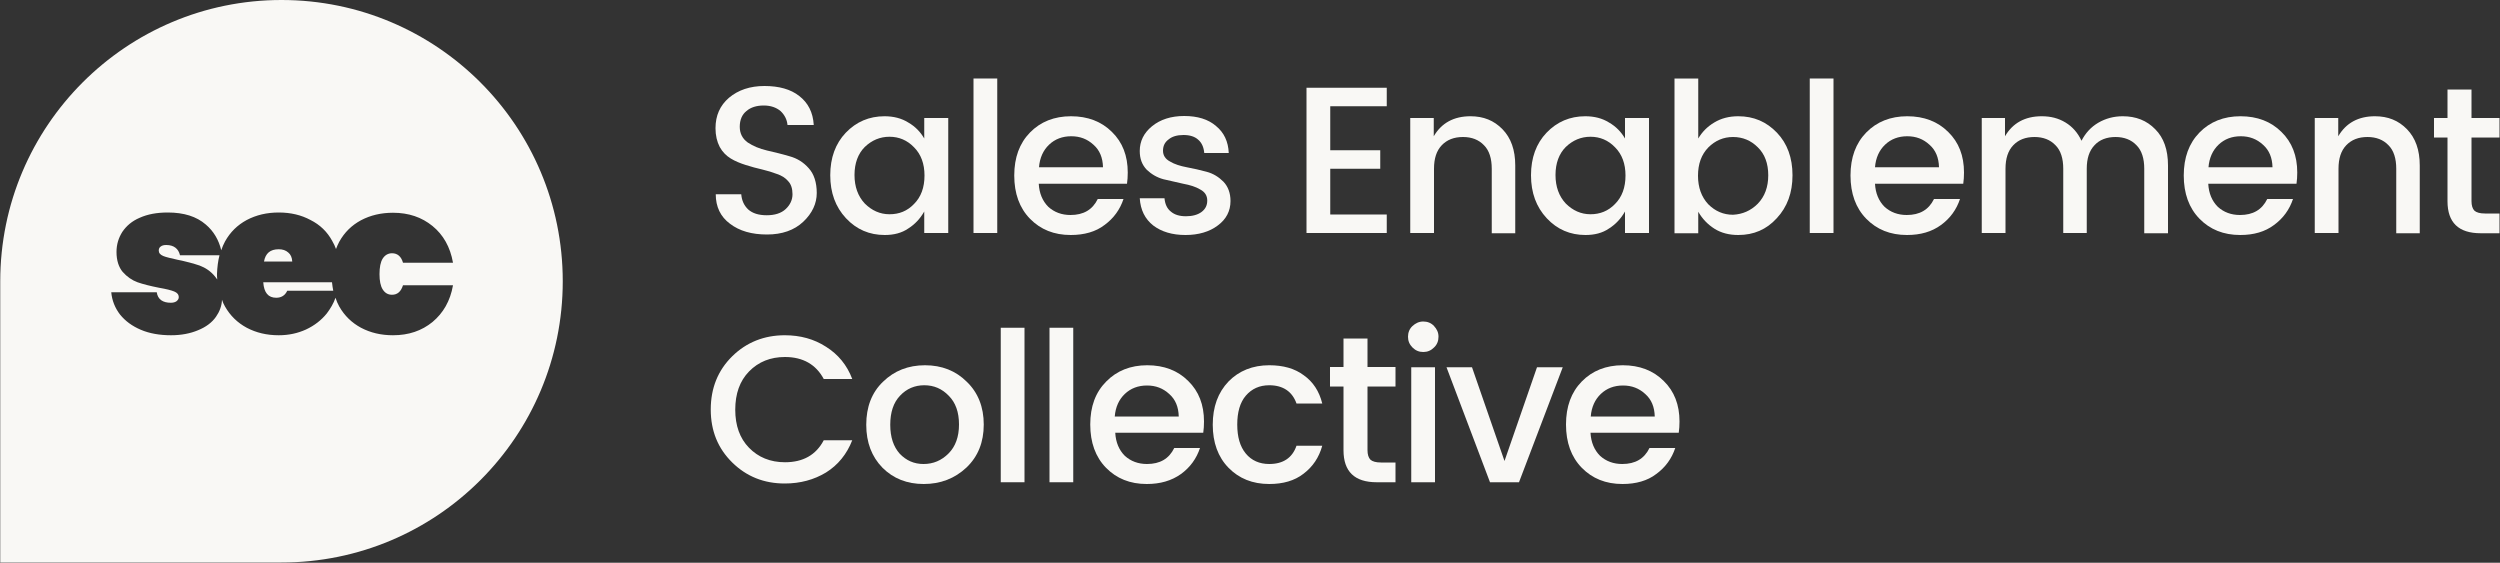
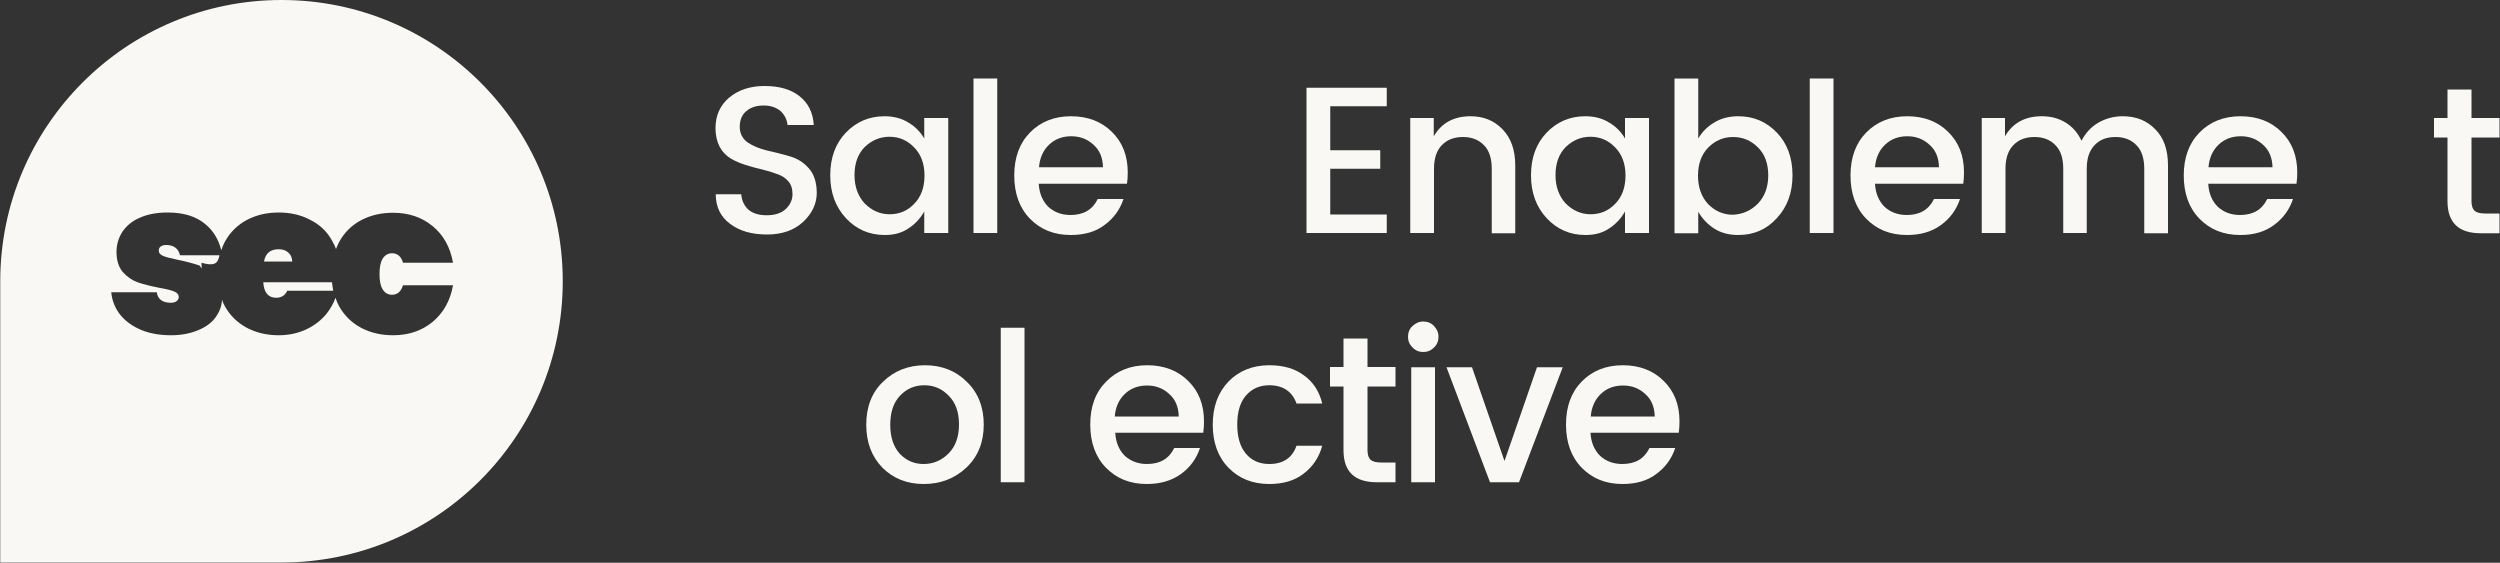
<svg xmlns="http://www.w3.org/2000/svg" version="1.1" id="Layer_1" x="0px" y="0px" viewBox="0 0 1000 225.1" style="enable-background:new 0 0 1000 225.1;" xml:space="preserve">
  <rect x="0" y="0" width="1000" height="225.1" fill="#333333" stroke="none" />
  <style type="text/css">
	.st0{fill:#F9F8F5;}
</style>
  <g>
-     <path class="st0" d="M87.8,102.1H72c-0.3-1.3-0.9-2.3-1.8-3c-0.9-0.7-2.1-1.1-3.7-1.1c-1,0-1.7,0.2-2.2,0.6   c-0.5,0.3-0.8,0.9-0.8,1.6c0,1,0.6,1.7,1.8,2.2c1.2,0.5,3.1,0.9,5.7,1.5c3.5,0.7,6.4,1.5,8.8,2.3c2.4,0.9,4.5,2.3,6.2,4.4   c0.3,0.4,0.6,0.8,0.9,1.2c-0.1-0.8-0.1-1.5-0.1-2.3C86.9,106.9,87.2,104.4,87.8,102.1z" />
+     <path class="st0" d="M87.8,102.1H72c-0.3-1.3-0.9-2.3-1.8-3c-0.9-0.7-2.1-1.1-3.7-1.1c-1,0-1.7,0.2-2.2,0.6   c-0.5,0.3-0.8,0.9-0.8,1.6c0,1,0.6,1.7,1.8,2.2c1.2,0.5,3.1,0.9,5.7,1.5c3.5,0.7,6.4,1.5,8.8,2.3c0.3,0.4,0.6,0.8,0.9,1.2c-0.1-0.8-0.1-1.5-0.1-2.3C86.9,106.9,87.2,104.4,87.8,102.1z" />
    <path class="st0" d="M115.3,101c-1-0.9-2.3-1.3-3.8-1.3c-3.4,0-5.3,1.6-5.9,4.9h11.3C116.8,103,116.3,101.8,115.3,101z" />
    <path class="st0" d="M105.3,112.9c0.3,4.2,2,6.2,5.2,6.2c2,0,3.5-0.9,4.4-2.8h18.4c-0.2-1.1-0.4-2.2-0.5-3.4H105.3z" />
    <path class="st0" d="M112.6,0C50.5,0,0.1,50.4,0.1,112.5v112.5h112.5c62.2,0,112.5-50.4,112.5-112.5S174.8,0,112.6,0z M153.1,115.8   c0.9,1.4,2.1,2.1,3.7,2.1c2.2,0,3.6-1.3,4.4-3.8h20c-1.1,6.3-3.9,11.1-8.2,14.7c-4.3,3.5-9.5,5.3-15.8,5.3c-4.8,0-9-1-12.8-3   c-3.7-2-6.6-4.8-8.7-8.5c-0.6-1.1-1.1-2.2-1.5-3.5c-0.8,2.3-2,4.3-3.5,6.3c-2.2,2.7-4.9,4.8-8.3,6.4c-3.3,1.5-6.9,2.3-10.9,2.3   c-4.8,0-9-1-12.8-3c-3.7-2-6.6-4.8-8.7-8.5c-0.5-0.9-0.9-1.7-1.2-2.7c-0.1,2.5-1,4.8-2.4,6.8c-1.6,2.3-4,4.1-7.2,5.4   c-3.1,1.3-6.7,2-10.8,2c-4.5,0-8.6-0.7-12.1-2.2c-3.5-1.5-6.2-3.5-8.3-6.1c-2-2.6-3.2-5.6-3.5-8.9h18.2c0.2,1.4,0.8,2.5,1.8,3.2   c1,0.7,2.3,1,3.8,1c1,0,1.7-0.2,2.3-0.6c0.6-0.5,0.9-1,0.9-1.6c0-1.1-0.6-1.8-1.8-2.3c-1.2-0.5-3.2-1-6.1-1.5   c-3.5-0.7-6.3-1.4-8.6-2.2c-2.2-0.8-4.2-2.2-5.9-4.1c-1.6-1.9-2.5-4.6-2.5-8c0-3,0.8-5.6,2.3-8c1.6-2.4,3.9-4.4,7-5.7   c3.1-1.4,6.8-2.1,11.2-2.1c6.5,0,11.5,1.6,15.2,4.8c3.2,2.7,5.2,6.2,6.2,10.3c0.4-1.2,0.9-2.4,1.5-3.5c2.1-3.8,5-6.6,8.7-8.6   c3.8-2,8-3,12.8-3s9,1,12.7,3c3.8,1.9,6.7,4.7,8.7,8.4c0.6,1,1.1,2.1,1.5,3.2c0.4-1,0.8-2,1.3-2.9c2.1-3.8,5-6.6,8.7-8.6   c3.8-2,8-3,12.8-3c6.3,0,11.5,1.8,15.8,5.3c4.3,3.5,7.1,8.4,8.2,14.7h-20c-0.7-2.5-2.2-3.8-4.4-3.8c-1.5,0-2.8,0.7-3.7,2.1   c-0.9,1.4-1.3,3.5-1.3,6.3C151.8,112.3,152.2,114.4,153.1,115.8z" />
  </g>
  <path class="st0" d="M649,193.6c-6.7,0-12.1-2.2-16.3-6.5c-4.2-4.3-6.3-10.1-6.3-17.3c0-7.2,2.1-12.9,6.3-17.2  c4.2-4.3,9.7-6.5,16.4-6.5c6.7,0,12.2,2.1,16.4,6.3c4.2,4.1,6.3,9.5,6.3,16.2c0,1.6-0.1,3.1-0.3,4.5h-35.3c0.2,3.8,1.5,6.9,3.8,9.2  c2.4,2.2,5.4,3.3,8.9,3.3c5.2,0,8.8-2.1,10.9-6.4h10.3c-1.4,4.2-3.9,7.7-7.6,10.4C659,192.3,654.4,193.6,649,193.6z M661.9,166.6  c-0.1-3.8-1.3-6.8-3.8-9c-2.5-2.3-5.4-3.4-8.9-3.4s-6.5,1.1-8.9,3.4c-2.3,2.2-3.7,5.2-4,9H661.9z" />
  <path class="st0" d="M578.6,146.9h10.2l13,37.5l13-37.5h10.3l-17.5,46H596L578.6,146.9z" />
  <path class="st0" d="M575.4,134.7c0,1.7-0.6,3.2-1.8,4.3c-1.2,1.2-2.6,1.8-4.3,1.8c-1.7,0-3.1-0.6-4.3-1.8c-1.2-1.2-1.8-2.6-1.8-4.3  c0-1.7,0.6-3.2,1.8-4.3s2.6-1.8,4.3-1.8c1.7,0,3.2,0.6,4.3,1.8S575.4,132.9,575.4,134.7z M564.5,192.9v-46h9.5v46H564.5z" />
  <path class="st0" d="M558.2,154.6H547v25.5c0,1.7,0.4,3,1.2,3.8c0.8,0.7,2.2,1.1,4.2,1.1h5.8v7.9h-7.5c-8.9,0-13.3-4.3-13.3-12.8  v-25.5H532v-7.8h5.4v-11.4h9.6v11.4h11.2V154.6z" />
  <path class="st0" d="M507.7,193.6c-6.7,0-12.1-2.2-16.3-6.5c-4.2-4.3-6.3-10.1-6.3-17.2c0-7.2,2.1-12.9,6.3-17.3  c4.2-4.3,9.7-6.5,16.3-6.5c5.6,0,10.2,1.3,13.8,4c3.7,2.6,6.2,6.4,7.4,11.3h-10.3c-1.7-4.8-5.4-7.3-10.9-7.3c-3.9,0-7,1.4-9.4,4.2  c-2.3,2.7-3.4,6.6-3.4,11.5c0,5,1.1,8.8,3.4,11.6c2.3,2.8,5.5,4.2,9.4,4.2c5.5,0,9.2-2.4,10.9-7.3h10.3c-1.3,4.7-3.8,8.4-7.5,11.2  C517.8,192.3,513.2,193.6,507.7,193.6z" />
  <path class="st0" d="M458.7,193.6c-6.7,0-12.1-2.2-16.3-6.5c-4.2-4.3-6.3-10.1-6.3-17.3c0-7.2,2.1-12.9,6.4-17.2  c4.2-4.3,9.7-6.5,16.4-6.5c6.7,0,12.2,2.1,16.4,6.3c4.2,4.1,6.3,9.5,6.3,16.2c0,1.6-0.1,3.1-0.3,4.5h-35.2c0.2,3.8,1.5,6.9,3.8,9.2  c2.4,2.2,5.4,3.3,8.9,3.3c5.2,0,8.8-2.1,10.9-6.4h10.3c-1.4,4.2-3.9,7.7-7.6,10.4C468.6,192.3,464.1,193.6,458.7,193.6z   M471.5,166.6c-0.1-3.8-1.3-6.8-3.8-9c-2.5-2.3-5.4-3.4-8.9-3.4c-3.5,0-6.5,1.1-8.9,3.4c-2.3,2.2-3.7,5.2-4,9H471.5z" />
-   <path class="st0" d="M419.8,192.9v-61.8h9.5v61.8H419.8z" />
  <path class="st0" d="M400.3,192.9v-61.8h9.5v61.8H400.3z" />
  <path class="st0" d="M379.4,181.4c2.8-2.8,4.2-6.7,4.2-11.6c0-5-1.4-8.8-4.1-11.5c-2.7-2.8-5.9-4.2-9.8-4.2c-3.8,0-7.1,1.4-9.7,4.2  c-2.6,2.7-3.9,6.6-3.9,11.6c0,5,1.3,8.8,3.8,11.6c2.6,2.7,5.7,4.1,9.5,4.1C373.3,185.6,376.6,184.2,379.4,181.4z M369.5,193.6  c-6.7,0-12.2-2.2-16.5-6.5c-4.3-4.4-6.5-10.1-6.5-17.2c0-7.1,2.2-12.9,6.7-17.2c4.5-4.4,10.1-6.6,16.8-6.6c6.7,0,12.3,2.2,16.7,6.6  c4.5,4.3,6.8,10.1,6.8,17.1c0,7.1-2.3,12.8-6.9,17.2C381.9,191.4,376.2,193.6,369.5,193.6z" />
-   <path class="st0" d="M313.9,193.4c-8.3,0-15.3-2.8-21-8.4c-5.7-5.6-8.6-12.6-8.6-21.2c0-8.6,2.9-15.7,8.6-21.3  c5.7-5.6,12.8-8.4,21-8.4c6.2,0,11.7,1.5,16.5,4.6c4.8,3,8.4,7.3,10.5,12.9h-11.4c-3.1-5.8-8.3-8.8-15.5-8.8  c-5.8,0-10.6,1.9-14.4,5.8c-3.7,3.8-5.5,8.9-5.5,15.3c0,6.3,1.8,11.4,5.5,15.2c3.7,3.8,8.5,5.8,14.4,5.8c7.2,0,12.4-2.9,15.5-8.8  h11.4c-2.2,5.6-5.7,9.9-10.5,12.9C325.6,191.9,320.1,193.4,313.9,193.4z" />
  <path class="st0" d="M999.8,55h-11.2v25.5c0,1.7,0.4,3,1.2,3.8c0.8,0.7,2.2,1.1,4.2,1.1h5.8v7.9h-7.5c-8.9,0-13.3-4.3-13.3-12.8V55  h-5.4v-7.8h5.4V35.8h9.6v11.4h11.2V55z" />
-   <path class="st0" d="M935.3,47.2v7.3c3.1-5.3,8-8,14.7-8c5.2,0,9.4,1.7,12.8,5.2c3.4,3.5,5.1,8.3,5.1,14.5v27.1h-9.4V67.5  c0-4.1-1-7.3-3.1-9.4c-2.1-2.2-4.9-3.3-8.4-3.3c-3.6,0-6.4,1.1-8.5,3.3c-2.1,2.2-3.1,5.3-3.1,9.4v25.7h-9.5v-46H935.3z" />
  <path class="st0" d="M896.1,94c-6.7,0-12.1-2.2-16.3-6.5c-4.2-4.3-6.3-10.1-6.3-17.3c0-7.2,2.1-12.9,6.3-17.2  c4.2-4.3,9.7-6.5,16.4-6.5c6.7,0,12.2,2.1,16.4,6.3c4.2,4.1,6.3,9.5,6.3,16.2c0,1.6-0.1,3.1-0.3,4.5h-35.3c0.2,3.8,1.5,6.9,3.8,9.2  c2.4,2.2,5.4,3.3,8.9,3.3c5.2,0,8.8-2.1,10.9-6.4h10.3c-1.4,4.2-3.9,7.7-7.6,10.4C906,92.7,901.5,94,896.1,94z M909,66.9  c-0.1-3.8-1.3-6.8-3.8-9c-2.5-2.3-5.4-3.4-8.9-3.4c-3.5,0-6.5,1.1-8.9,3.4c-2.3,2.2-3.7,5.2-4,9H909z" />
  <path class="st0" d="M802,47.2v7.3c3.1-5.3,8-8,14.7-8c3.6,0,6.7,0.8,9.5,2.5c2.8,1.7,4.9,4.1,6.4,7.3c1.6-3.1,3.8-5.5,6.7-7.2  c2.9-1.7,6.2-2.6,9.8-2.6c5.3,0,9.6,1.7,13,5.2c3.4,3.4,5.1,8.2,5.1,14.5v27.1h-9.5V67.5c0-4.1-1-7.3-3.1-9.4  c-2.1-2.2-4.9-3.3-8.4-3.3s-6.4,1.1-8.4,3.3c-2.1,2.2-3.1,5.3-3.1,9.4v25.7h-9.4V67.5c0-4.1-1-7.3-3.1-9.4c-2.1-2.2-4.9-3.3-8.4-3.3  c-3.6,0-6.4,1.1-8.5,3.3c-2.1,2.2-3.1,5.3-3.1,9.4v25.7h-9.5v-46H802z" />
  <path class="st0" d="M762.8,94c-6.7,0-12.1-2.2-16.3-6.5c-4.2-4.3-6.3-10.1-6.3-17.3c0-7.2,2.1-12.9,6.3-17.2  c4.2-4.3,9.7-6.5,16.4-6.5c6.7,0,12.2,2.1,16.4,6.3c4.2,4.1,6.3,9.5,6.3,16.2c0,1.6-0.1,3.1-0.3,4.5H750c0.2,3.8,1.5,6.9,3.8,9.2  c2.4,2.2,5.4,3.3,8.9,3.3c5.2,0,8.8-2.1,10.9-6.4H784c-1.4,4.2-3.9,7.7-7.6,10.4C772.7,92.7,768.2,94,762.8,94z M775.6,66.9  c-0.1-3.8-1.3-6.8-3.8-9c-2.5-2.3-5.4-3.4-8.9-3.4c-3.5,0-6.5,1.1-8.9,3.4c-2.3,2.2-3.7,5.2-4,9H775.6z" />
  <path class="st0" d="M723.9,93.3V31.4h9.5v61.8H723.9z" />
  <path class="st0" d="M703.1,81.5c2.8-2.9,4.2-6.7,4.2-11.4c0-4.7-1.4-8.5-4.2-11.2c-2.7-2.7-6-4.1-9.9-4.1c-3.8,0-7.1,1.4-9.9,4.2  c-2.7,2.8-4.1,6.5-4.1,11.3c0,4.7,1.4,8.5,4.1,11.4c2.8,2.8,6.1,4.2,9.9,4.2C697,85.7,700.3,84.3,703.1,81.5z M695.3,46.5  c6.2,0,11.3,2.2,15.5,6.6c4.1,4.3,6.2,10,6.2,17c0,7-2.1,12.7-6.3,17.2c-4.1,4.5-9.2,6.7-15.4,6.7c-3.6,0-6.8-0.8-9.5-2.5  c-2.7-1.7-4.9-4-6.5-6.8v8.6h-9.5V31.4h9.5v24c1.6-2.7,3.7-4.8,6.4-6.4C688.5,47.3,691.7,46.5,695.3,46.5z" />
  <path class="st0" d="M646,81.6c2.8-2.8,4.2-6.6,4.2-11.4c0-4.7-1.4-8.5-4.2-11.3c-2.7-2.8-6-4.2-9.8-4.2c-3.8,0-7.1,1.4-9.9,4.1  c-2.7,2.7-4.1,6.5-4.1,11.2s1.4,8.5,4.1,11.4c2.8,2.8,6.1,4.3,9.9,4.3C640,85.7,643.3,84.4,646,81.6z M634.2,94  c-6.1,0-11.3-2.2-15.5-6.7c-4.2-4.5-6.3-10.2-6.3-17.2c0-7,2.1-12.7,6.2-17c4.2-4.4,9.4-6.6,15.5-6.6c3.6,0,6.8,0.8,9.5,2.5  c2.8,1.6,4.9,3.8,6.4,6.4v-8.2h9.6v46h-9.6v-8.6c-1.6,2.8-3.7,5.1-6.4,6.8C641,93.2,637.8,94,634.2,94z" />
  <path class="st0" d="M573.5,47.2v7.3c3.1-5.3,8-8,14.7-8c5.2,0,9.4,1.7,12.8,5.2c3.4,3.5,5.1,8.3,5.1,14.5v27.1h-9.4V67.5  c0-4.1-1-7.3-3.1-9.4c-2.1-2.2-4.9-3.3-8.4-3.3c-3.6,0-6.4,1.1-8.5,3.3c-2.1,2.2-3.1,5.3-3.1,9.4v25.7h-9.5v-46H573.5z" />
  <path class="st0" d="M554.7,35.1v7.4h-22.6v17.6h20v7.4h-20v18.3h22.6v7.4h-32.1V35.1H554.7z" />
-   <path class="st0" d="M455.9,60.4c0-3.9,1.6-7.2,4.9-9.9c3.3-2.7,7.6-4.1,12.9-4.1c5.3,0,9.6,1.3,12.7,4c3.2,2.6,4.9,6.2,5.1,10.8  h-9.8c-0.2-2.3-1-4.1-2.4-5.3c-1.4-1.3-3.4-1.9-5.9-1.9c-2.6,0-4.6,0.6-6,1.8c-1.5,1.1-2.2,2.6-2.2,4.5c0,1.8,0.9,3.3,2.8,4.3  c1.8,1.1,4.1,1.8,6.7,2.3c2.7,0.5,5.3,1.1,7.9,1.8c2.7,0.7,4.9,2.1,6.8,4c1.8,1.9,2.8,4.5,2.8,7.7c0,4-1.7,7.3-5.1,9.8  c-3.3,2.5-7.7,3.8-12.9,3.8c-5.3,0-9.6-1.3-12.9-3.8c-3.3-2.6-5.1-6.2-5.4-10.9h9.9c0.2,2.3,1,4.1,2.5,5.3c1.5,1.3,3.5,1.9,6.1,1.9  c2.6,0,4.7-0.6,6.2-1.7c1.6-1.2,2.3-2.7,2.3-4.6c0-1.9-0.9-3.4-2.8-4.4c-1.8-1.1-4.1-1.8-6.8-2.3c-2.6-0.6-5.3-1.2-7.9-1.8  c-2.6-0.7-4.8-2-6.7-3.8C456.8,65.9,455.9,63.5,455.9,60.4z" />
  <path class="st0" d="M428.3,94c-6.7,0-12.1-2.2-16.3-6.5c-4.2-4.3-6.3-10.1-6.3-17.3c0-7.2,2.1-12.9,6.3-17.2  c4.2-4.3,9.7-6.5,16.4-6.5c6.7,0,12.2,2.1,16.4,6.3c4.2,4.1,6.3,9.5,6.3,16.2c0,1.6-0.1,3.1-0.3,4.5h-35.3c0.2,3.8,1.5,6.9,3.8,9.2  c2.4,2.2,5.4,3.3,8.9,3.3c5.2,0,8.8-2.1,10.9-6.4h10.3c-1.4,4.2-3.9,7.7-7.6,10.4C438.3,92.7,433.7,94,428.3,94z M441.2,66.9  c-0.1-3.8-1.3-6.8-3.8-9c-2.5-2.3-5.4-3.4-8.9-3.4c-3.5,0-6.5,1.1-8.9,3.4c-2.3,2.2-3.7,5.2-4,9H441.2z" />
  <path class="st0" d="M389.4,93.3V31.4h9.5v61.8H389.4z" />
  <path class="st0" d="M365.6,81.6c2.8-2.8,4.2-6.6,4.2-11.4c0-4.7-1.4-8.5-4.2-11.3c-2.7-2.8-6-4.2-9.8-4.2c-3.8,0-7.1,1.4-9.9,4.1  c-2.7,2.7-4.1,6.5-4.1,11.2s1.4,8.5,4.1,11.4c2.8,2.8,6.1,4.3,9.9,4.3C359.7,85.7,362.9,84.4,365.6,81.6z M353.9,94  c-6.1,0-11.3-2.2-15.5-6.7c-4.2-4.5-6.3-10.2-6.3-17.2c0-7,2.1-12.7,6.2-17c4.2-4.4,9.4-6.6,15.5-6.6c3.6,0,6.8,0.8,9.5,2.5  c2.8,1.6,4.9,3.8,6.4,6.4v-8.2h9.6v46h-9.6v-8.6c-1.6,2.8-3.7,5.1-6.4,6.8C360.7,93.2,357.5,94,353.9,94z" />
  <path class="st0" d="M305.5,42.2c-2.8,0-5.2,0.7-6.9,2.2c-1.8,1.4-2.7,3.6-2.7,6.3c0,2.7,1.1,4.8,3.2,6.3c2.1,1.4,4.7,2.5,7.7,3.2  c3,0.7,6,1.4,9,2.3c3,0.8,5.6,2.4,7.7,4.8c2.1,2.3,3.2,5.7,3.2,9.9s-1.8,8.1-5.4,11.5c-3.6,3.4-8.5,5.1-14.5,5.1  c-6.1,0-11-1.4-14.8-4.3c-3.8-2.8-5.7-6.8-5.7-11.8h10.2c0.2,2.6,1.2,4.6,2.8,6.1c1.7,1.5,4.1,2.3,7.4,2.3c3.2,0,5.8-0.8,7.6-2.5  C316,82,317,80,317,77.7s-0.6-4.1-1.8-5.3c-1.1-1.3-2.6-2.2-4.4-2.8c-1.8-0.7-3.8-1.3-5.9-1.8c-2.2-0.5-4.4-1.1-6.6-1.8  c-2.2-0.7-4.2-1.5-6-2.6c-1.8-1.1-3.3-2.6-4.4-4.6c-1.1-2.1-1.7-4.6-1.7-7.5c0-5.1,1.8-9.1,5.4-12.2c3.7-3.1,8.4-4.7,14.2-4.7  c5.8,0,10.5,1.3,13.9,4c3.5,2.7,5.5,6.5,5.8,11.6h-10.5c-0.2-2.2-1.2-4.1-2.8-5.6C310.5,43,308.3,42.2,305.5,42.2z" />
</svg>